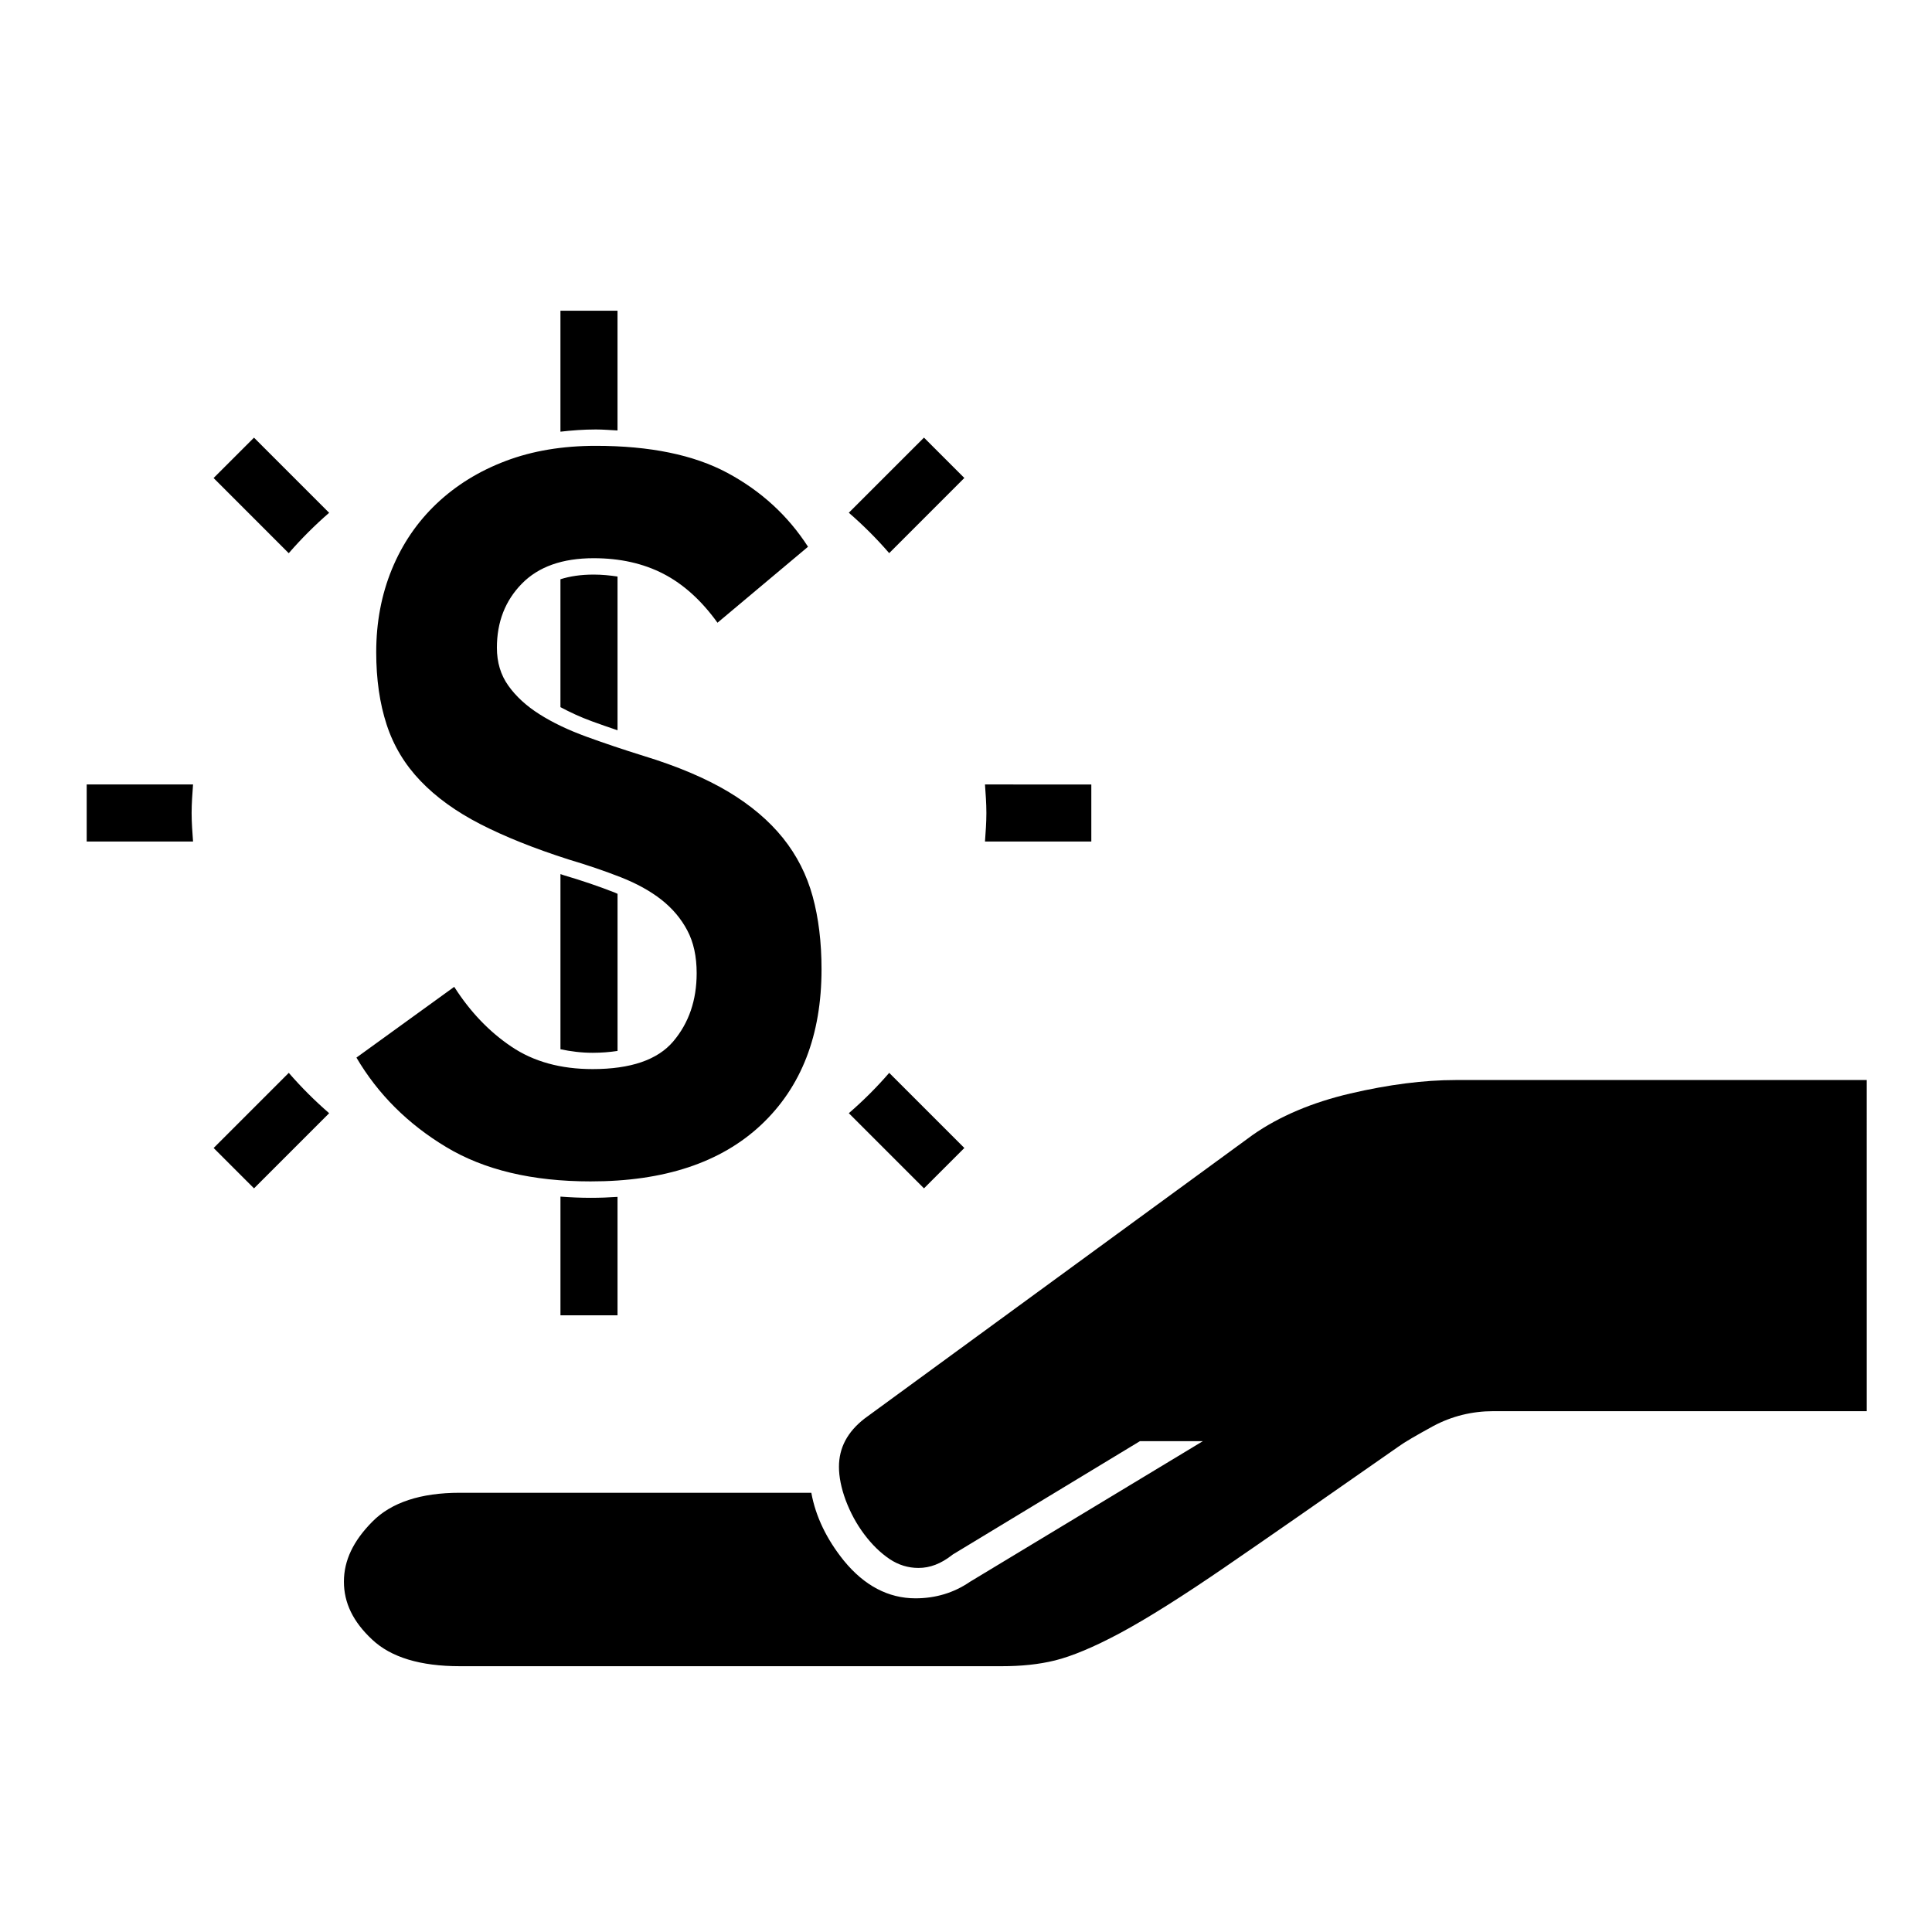
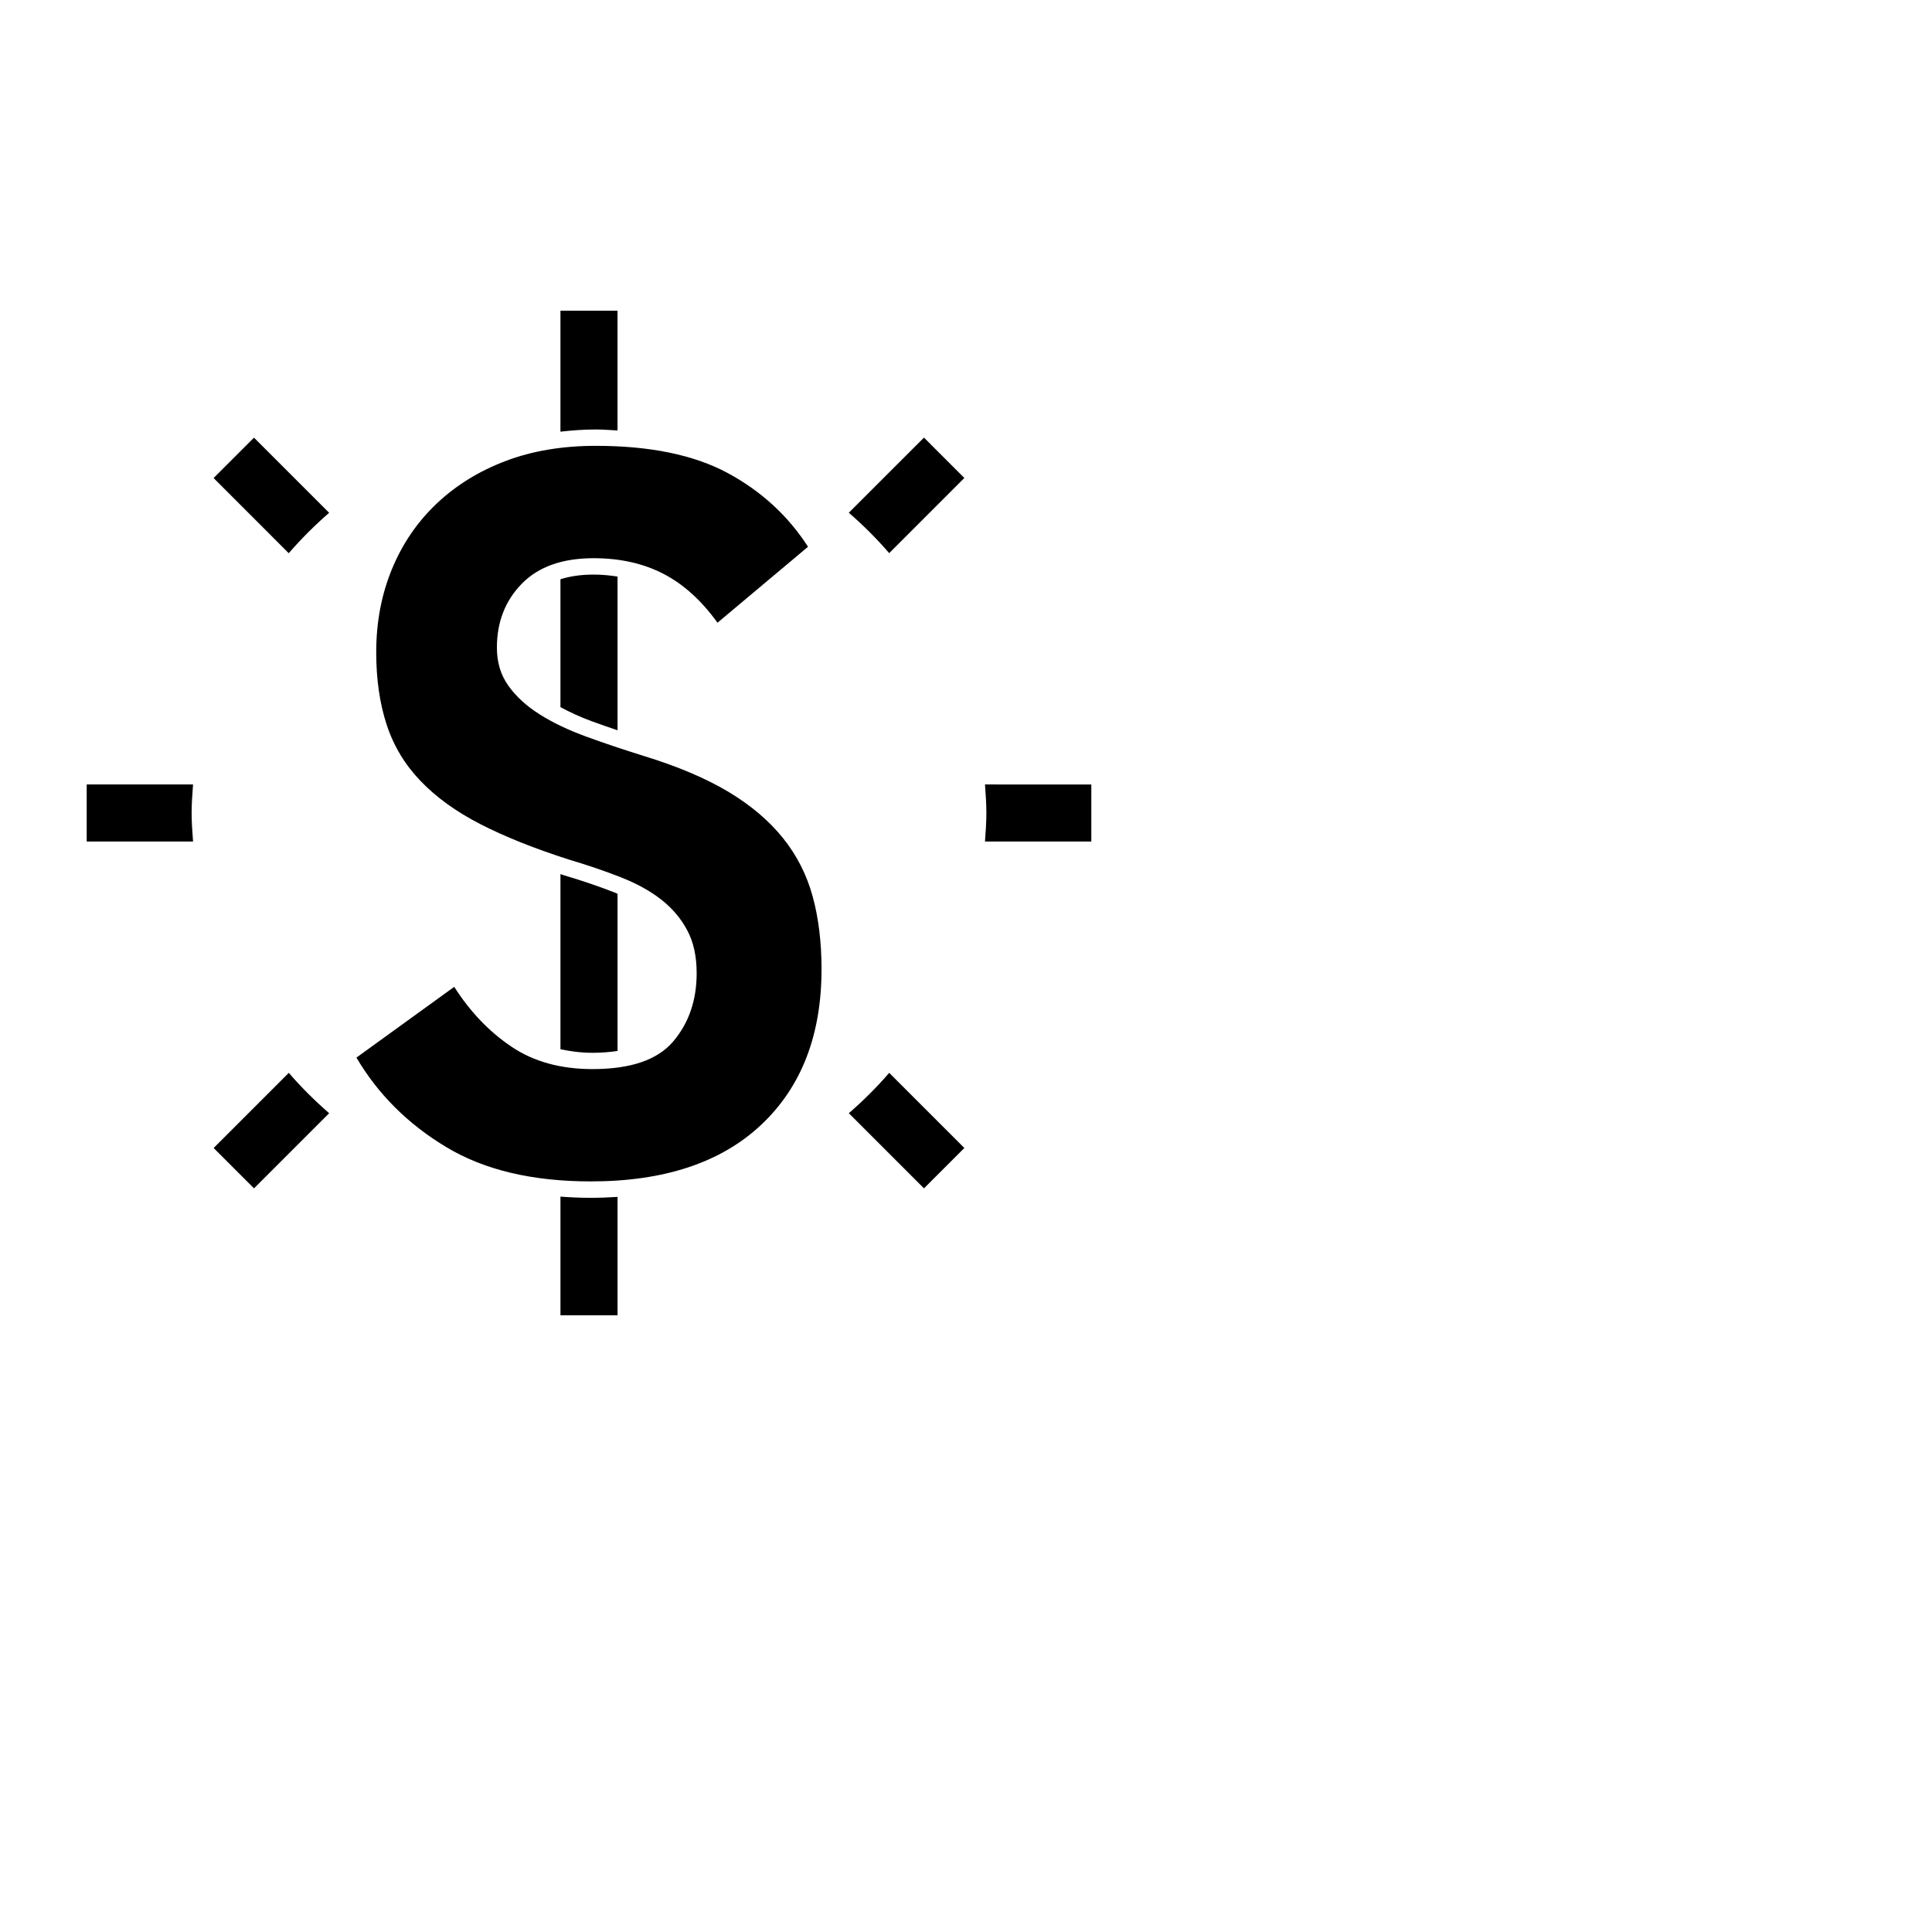
<svg xmlns="http://www.w3.org/2000/svg" fill="#000000" width="800px" height="800px" version="1.1" viewBox="144 144 512 512">
  <g>
-     <path d="m468.79 559.19c10.793-7.387 25.32-17.512 45.848-31.848 1.566-1.152 4.609-2.906 9.191-5.422 4.953-2.644 10.312-3.945 15.906-3.945h98.977l-0.004-87.754h-109c-8.344 0-17.738 1.203-27.875 3.57-10.07 2.352-18.766 6.019-25.855 10.977l-102.86 75.164c-4.555 3.543-6.785 7.758-6.785 12.797 0 2.606 0.586 5.586 1.758 8.781 1.27 3.379 2.863 6.309 4.922 9.07 2.086 2.777 4.293 4.934 6.801 6.625 2.312 1.527 4.848 2.316 7.594 2.316 3.062 0 5.918-1.117 8.77-3.316l0.312-0.242 49.613-30.043h16.676l-61.762 37.293c-4.219 2.891-9.059 4.359-14.398 4.359-7.188 0-13.574-3.352-19.004-10.004-4.543-5.644-7.461-11.672-8.605-17.965l-93.164-0.004c-10.359 0-18.156 2.574-23.145 7.633-5.082 5.117-7.559 10.309-7.559 15.922 0 5.637 2.438 10.645 7.481 15.348 4.988 4.715 12.801 7.059 23.219 7.059h143.62c5.113 0 9.766-0.453 14.16-1.535 4.438-1.109 10.219-3.5 17.219-7.246 7.199-3.867 16.59-9.785 27.961-17.59z" />
-     <path d="m195.16 367.01h-28.184v-15.121h28.184c-0.18 2.508-0.379 5.008-0.379 7.566 0 2.547 0.199 5.051 0.379 7.555zm36.066-87.113-19.914-19.914-10.707 10.699 19.914 19.922c3.32-3.824 6.894-7.402 10.707-10.707zm148.42 10.691 19.914-19.922-10.699-10.695-19.914 19.91c3.824 3.316 7.406 6.887 10.699 10.707zm-10.695 148.42 19.914 19.914 10.699-10.695-19.914-19.91c-3.297 3.82-6.879 7.387-10.699 10.691zm-148.42-10.691-19.914 19.914 10.699 10.695 19.914-19.914c-3.816-3.312-7.391-6.875-10.699-10.695zm184.5-76.426c0.176 2.508 0.371 5.008 0.371 7.566 0 2.551-0.195 5.055-0.371 7.559h28.18v-15.121zm-59.309 90.195c10.656-10.027 15.992-23.77 15.992-41.223 0-7.176-0.789-13.609-2.348-19.301-1.562-5.703-4.176-10.855-7.856-15.457-3.688-4.59-8.504-8.688-14.484-12.277-5.981-3.57-13.457-6.75-22.465-9.508-5.336-1.656-10.383-3.356-15.164-5.098-4.793-1.75-8.926-3.719-12.41-5.93-3.492-2.207-6.246-4.734-8.273-7.586-2.031-2.84-3.031-6.203-3.031-10.062 0-6.805 2.195-12.461 6.609-16.965 4.41-4.508 10.762-6.75 19.035-6.75 6.977 0 13.141 1.375 18.477 4.133 5.332 2.754 10.102 7.078 14.34 12.965l23.992-20.133c-5.336-8.266-12.453-14.785-21.367-19.578-8.918-4.781-20.547-7.168-34.879-7.168-8.82 0-16.793 1.328-23.844 4-7.078 2.672-13.195 6.449-18.344 11.324-5.148 4.883-9.098 10.688-11.859 17.406-2.754 6.715-4.141 14.035-4.141 21.949 0 7.184 0.922 13.582 2.762 19.199 1.832 5.617 4.828 10.602 8.961 14.906 4.133 4.328 9.422 8.156 15.855 11.461 6.434 3.305 14.242 6.438 23.434 9.383 4.969 1.473 9.562 3.047 13.789 4.695 4.223 1.664 7.809 3.641 10.75 5.941 2.941 2.312 5.238 5.031 6.887 8.152 1.664 3.129 2.484 6.906 2.484 11.324 0 7.184-2.07 13.215-6.207 18.098-4.141 4.883-11.262 7.332-21.367 7.332-8.457 0-15.633-1.969-21.508-5.941-5.883-3.949-10.941-9.234-15.168-15.855l-25.914 18.75c5.691 9.672 13.598 17.566 23.715 23.664 10.105 6.106 22.887 9.145 38.324 9.145 19.477 0.023 34.566-4.981 45.223-14.996zm-52.332-66.148c-0.297-0.102-0.559-0.191-0.863-0.297v46.422c2.672 0.559 5.481 0.938 8.523 0.938 2.418 0 4.594-0.188 6.606-0.492v-41.637c-0.258-0.109-0.469-0.238-0.734-0.332-4.18-1.637-8.703-3.184-13.531-4.602zm14.262-38.41v-40.742c-2.023-0.301-4.117-0.516-6.328-0.516-3.359 0-6.254 0.434-8.801 1.234v33.895c2.508 1.34 5.231 2.621 8.352 3.758 2.199 0.805 4.465 1.59 6.777 2.371zm-5.773-79.715c2.012 0 3.848 0.172 5.769 0.266v-31.738h-15.125v32.059c3.035-0.348 6.129-0.586 9.355-0.586zm-1.375 203.62c-2.746 0-5.379-0.125-7.977-0.316v31.449h15.125v-31.379c-2.32 0.16-4.703 0.246-7.148 0.246z" />
+     <path d="m195.16 367.01h-28.184v-15.121h28.184c-0.18 2.508-0.379 5.008-0.379 7.566 0 2.547 0.199 5.051 0.379 7.555zm36.066-87.113-19.914-19.914-10.707 10.699 19.914 19.922c3.32-3.824 6.894-7.402 10.707-10.707zm148.42 10.691 19.914-19.922-10.699-10.695-19.914 19.91c3.824 3.316 7.406 6.887 10.699 10.707m-10.695 148.42 19.914 19.914 10.699-10.695-19.914-19.91c-3.297 3.82-6.879 7.387-10.699 10.691zm-148.42-10.691-19.914 19.914 10.699 10.695 19.914-19.914c-3.816-3.312-7.391-6.875-10.699-10.695zm184.5-76.426c0.176 2.508 0.371 5.008 0.371 7.566 0 2.551-0.195 5.055-0.371 7.559h28.18v-15.121zm-59.309 90.195c10.656-10.027 15.992-23.77 15.992-41.223 0-7.176-0.789-13.609-2.348-19.301-1.562-5.703-4.176-10.855-7.856-15.457-3.688-4.59-8.504-8.688-14.484-12.277-5.981-3.57-13.457-6.75-22.465-9.508-5.336-1.656-10.383-3.356-15.164-5.098-4.793-1.75-8.926-3.719-12.41-5.93-3.492-2.207-6.246-4.734-8.273-7.586-2.031-2.84-3.031-6.203-3.031-10.062 0-6.805 2.195-12.461 6.609-16.965 4.41-4.508 10.762-6.75 19.035-6.75 6.977 0 13.141 1.375 18.477 4.133 5.332 2.754 10.102 7.078 14.34 12.965l23.992-20.133c-5.336-8.266-12.453-14.785-21.367-19.578-8.918-4.781-20.547-7.168-34.879-7.168-8.82 0-16.793 1.328-23.844 4-7.078 2.672-13.195 6.449-18.344 11.324-5.148 4.883-9.098 10.688-11.859 17.406-2.754 6.715-4.141 14.035-4.141 21.949 0 7.184 0.922 13.582 2.762 19.199 1.832 5.617 4.828 10.602 8.961 14.906 4.133 4.328 9.422 8.156 15.855 11.461 6.434 3.305 14.242 6.438 23.434 9.383 4.969 1.473 9.562 3.047 13.789 4.695 4.223 1.664 7.809 3.641 10.75 5.941 2.941 2.312 5.238 5.031 6.887 8.152 1.664 3.129 2.484 6.906 2.484 11.324 0 7.184-2.07 13.215-6.207 18.098-4.141 4.883-11.262 7.332-21.367 7.332-8.457 0-15.633-1.969-21.508-5.941-5.883-3.949-10.941-9.234-15.168-15.855l-25.914 18.75c5.691 9.672 13.598 17.566 23.715 23.664 10.105 6.106 22.887 9.145 38.324 9.145 19.477 0.023 34.566-4.981 45.223-14.996zm-52.332-66.148c-0.297-0.102-0.559-0.191-0.863-0.297v46.422c2.672 0.559 5.481 0.938 8.523 0.938 2.418 0 4.594-0.188 6.606-0.492v-41.637c-0.258-0.109-0.469-0.238-0.734-0.332-4.18-1.637-8.703-3.184-13.531-4.602zm14.262-38.41v-40.742c-2.023-0.301-4.117-0.516-6.328-0.516-3.359 0-6.254 0.434-8.801 1.234v33.895c2.508 1.34 5.231 2.621 8.352 3.758 2.199 0.805 4.465 1.59 6.777 2.371zm-5.773-79.715c2.012 0 3.848 0.172 5.769 0.266v-31.738h-15.125v32.059c3.035-0.348 6.129-0.586 9.355-0.586zm-1.375 203.62c-2.746 0-5.379-0.125-7.977-0.316v31.449h15.125v-31.379c-2.32 0.16-4.703 0.246-7.148 0.246z" />
  </g>
</svg>